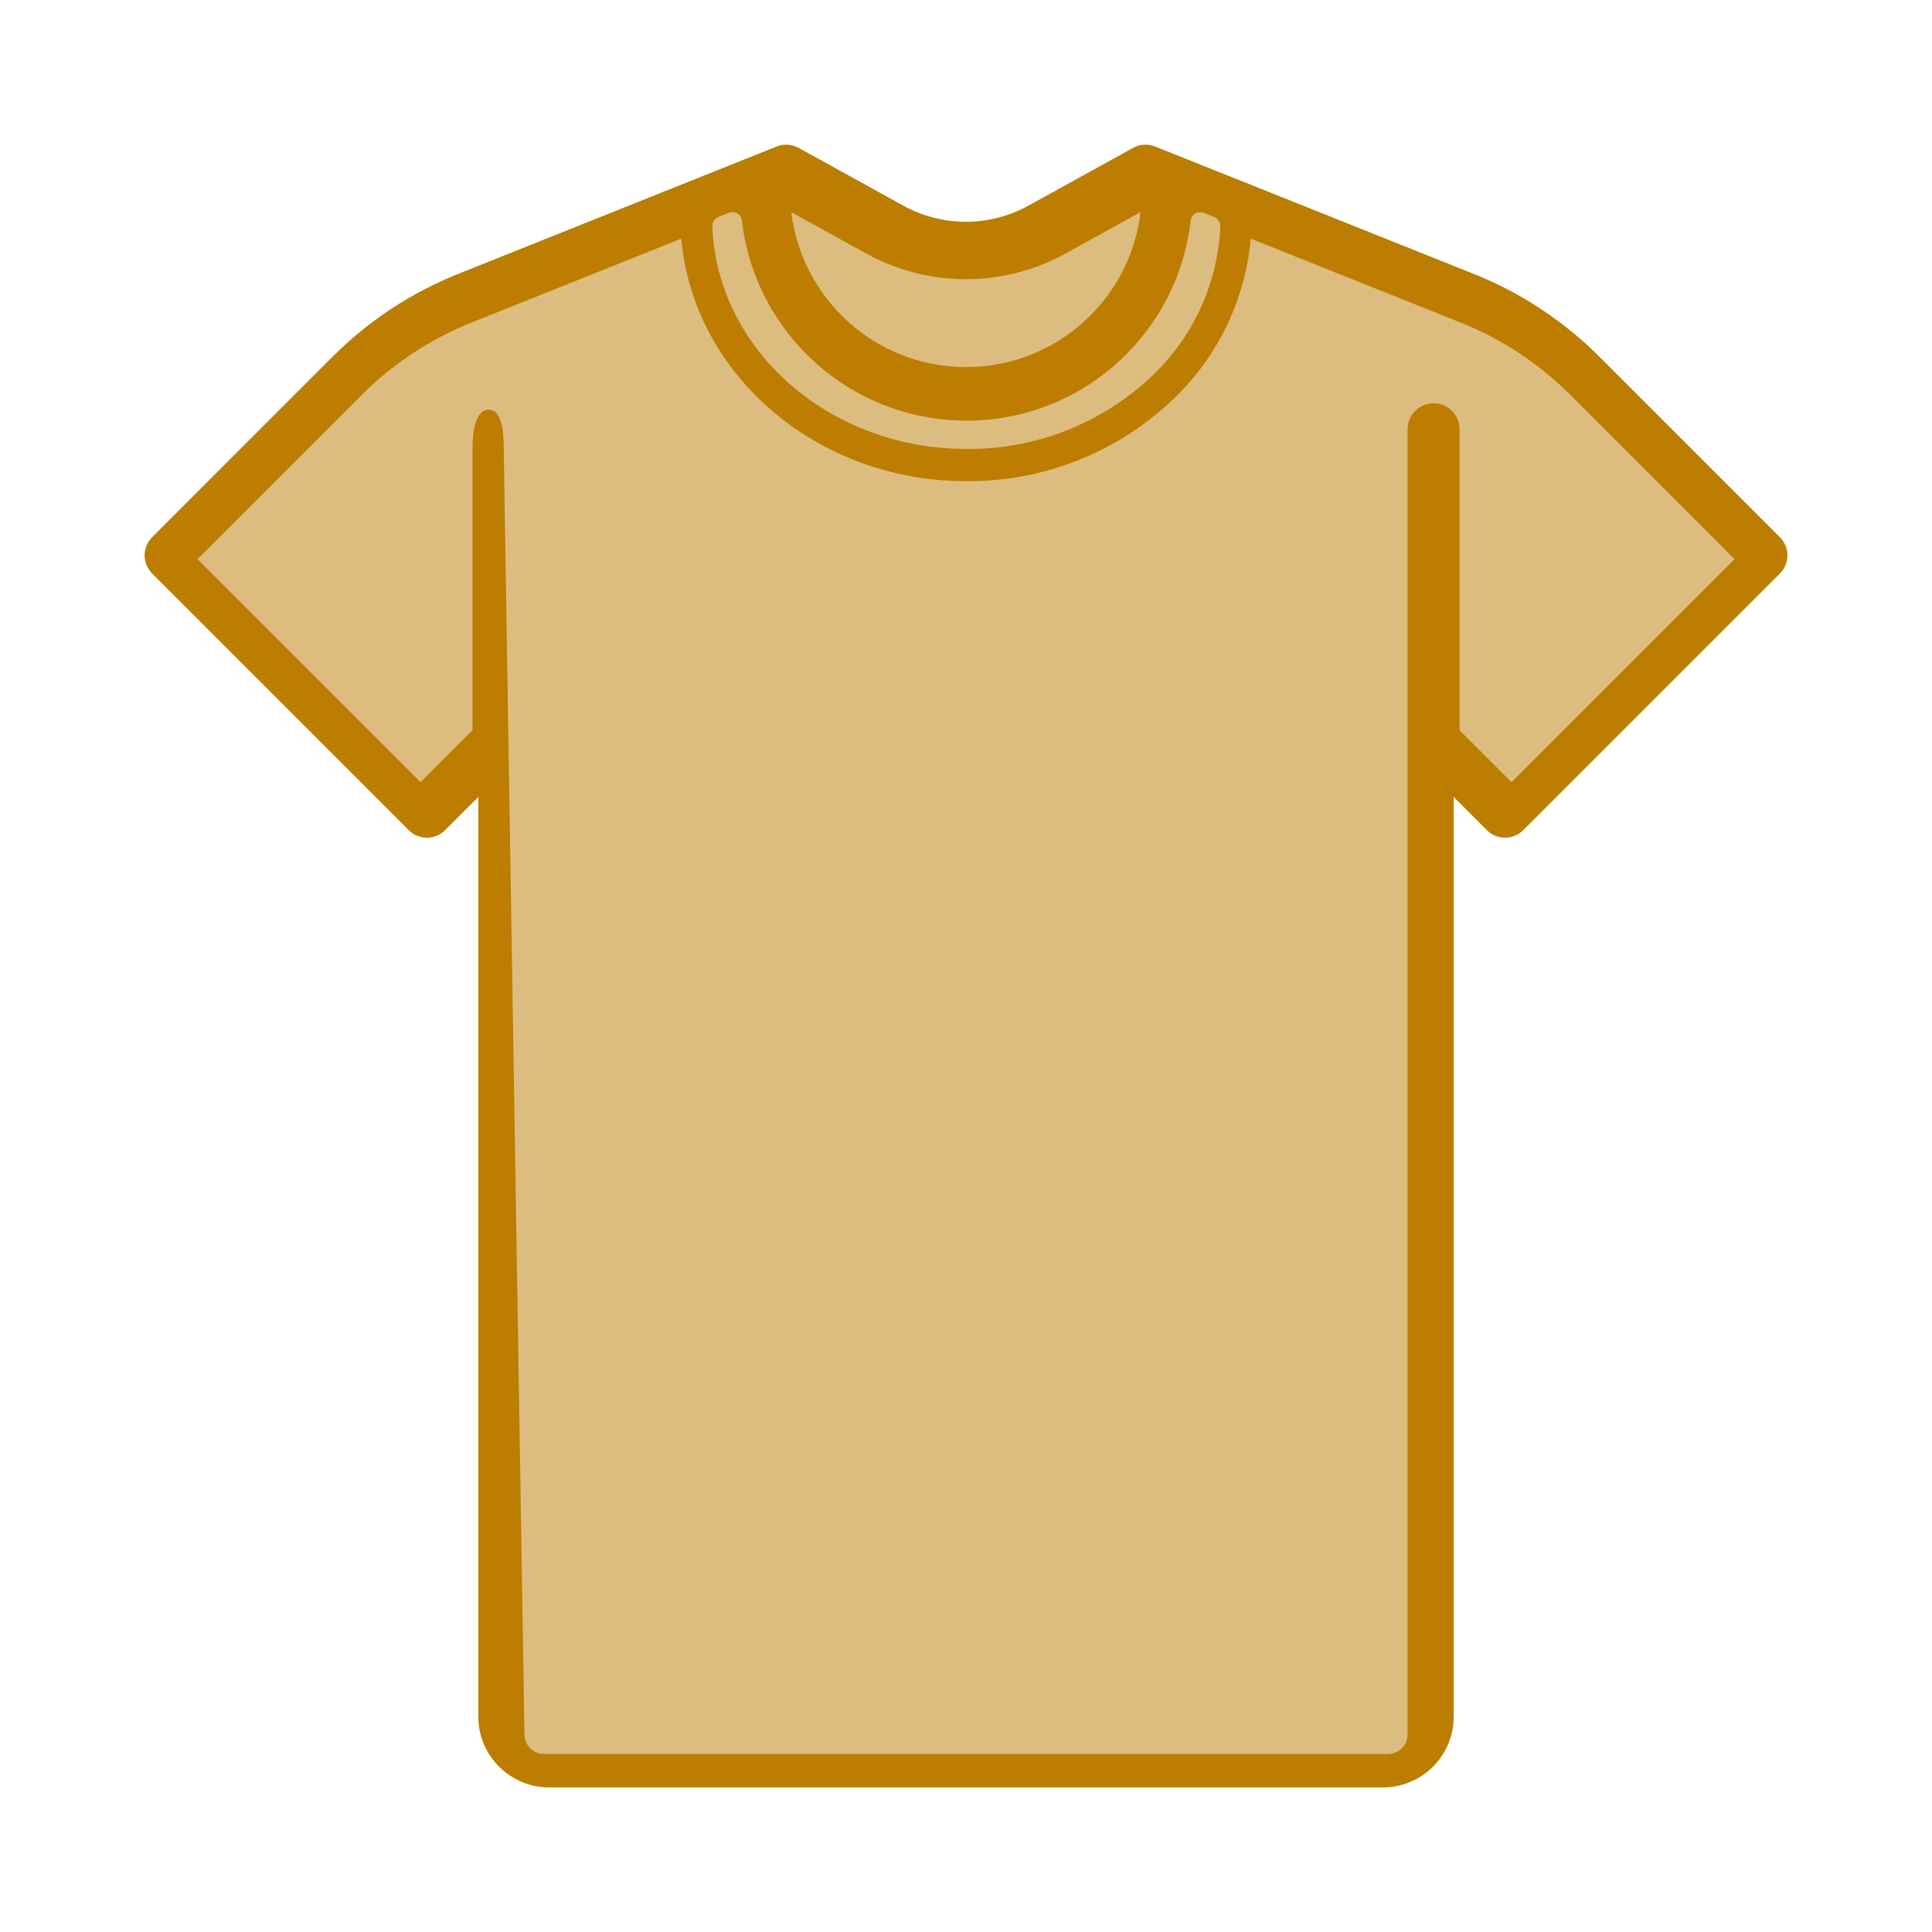
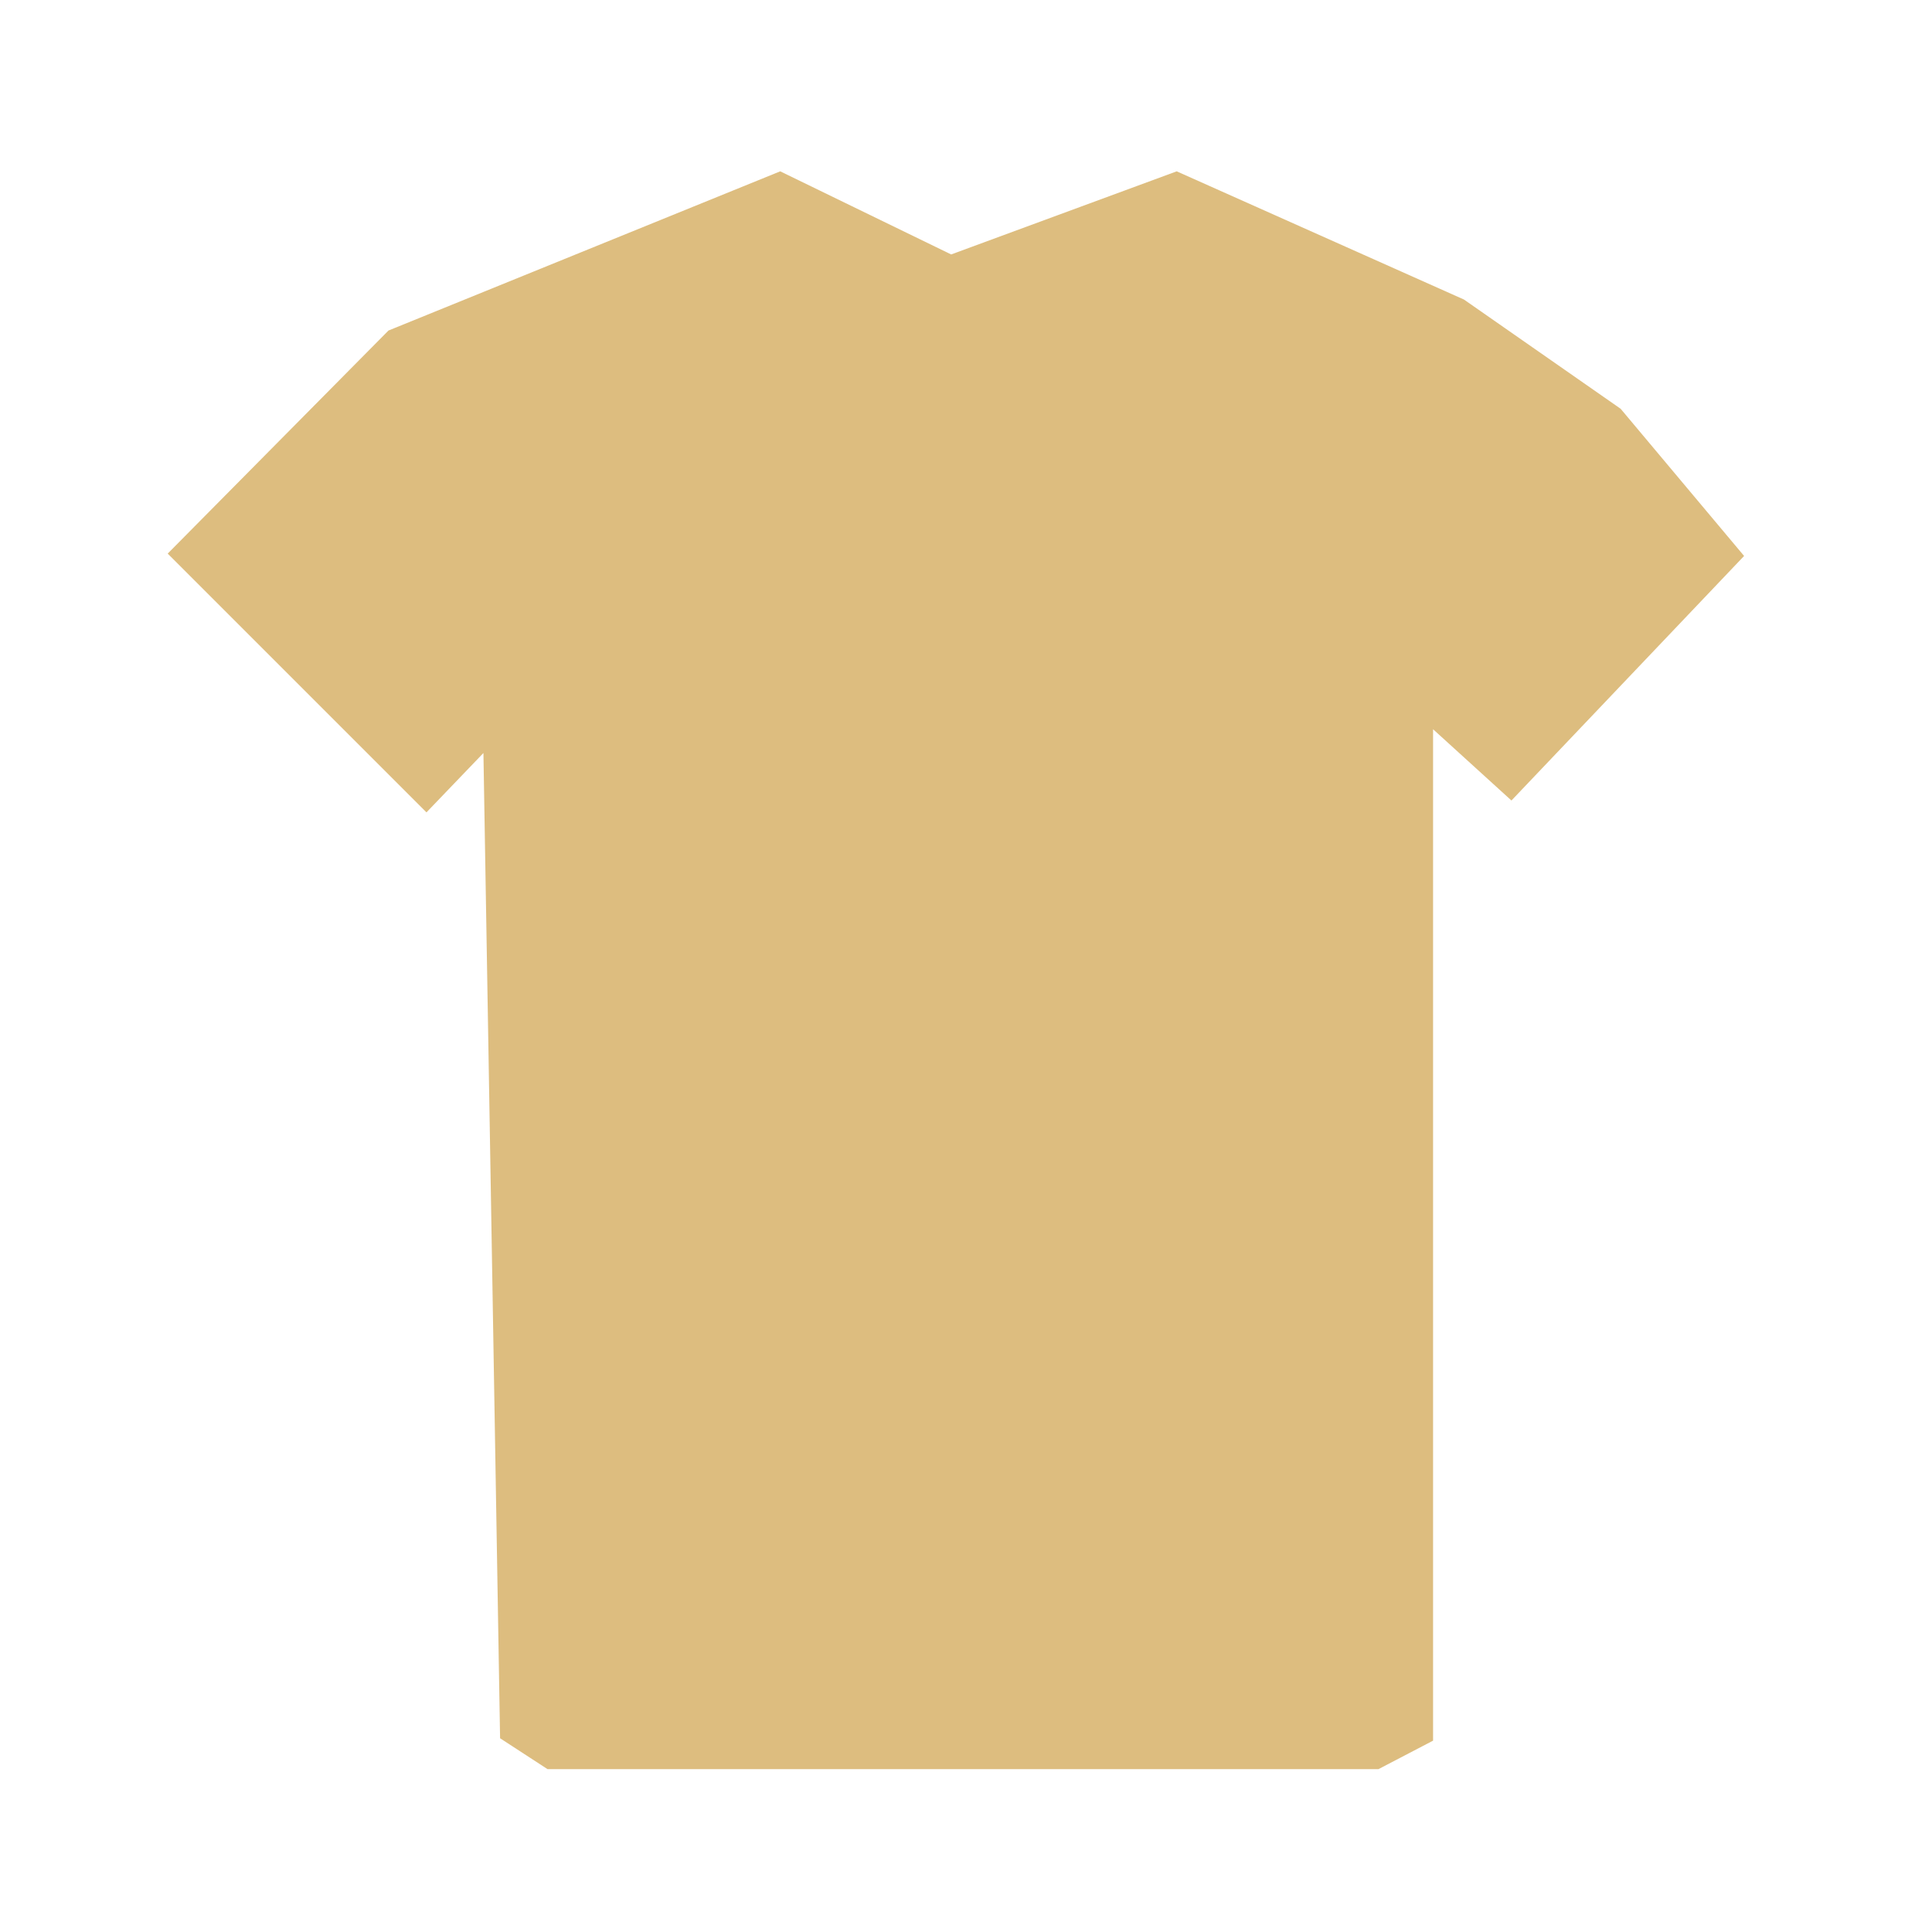
<svg xmlns="http://www.w3.org/2000/svg" id="Capa_1" data-name="Capa 1" viewBox="0 0 500 500">
  <defs>
    <style>
      .cls-1 {
        opacity: .5;
      }

      .cls-1, .cls-2 {
        fill: #bc7d00;
      }
    </style>
  </defs>
  <polygon class="cls-1" points="370.88 188.73 370.88 425.9 370.88 450.48 356.75 457.85 141.7 457.85 129.42 449.86 125.11 194.88 110.37 210.24 43.4 143.27 100.54 85.54 201.92 44.34 246.16 65.85 304.53 44.34 378.87 77.52 419.42 105.79 451.37 143.88 391.16 207.17 370.88 188.73" />
-   <path class="cls-2" d="M460.63,139.02l-46.64-46.64c-9.3-9.32-20.41-16.65-32.64-21.52l-62.18-24.86c-.17-.08-.35-.15-.54-.21l-19.72-7.88s-.02,0-.03-.01c-.08-.03-.16-.05-.23-.08-.1-.04-.2-.07-.3-.1-.02,0-.04-.01-.06-.02-.13-.04-.25-.06-.38-.09-.06-.01-.11-.03-.17-.04-.2-.04-.41-.07-.61-.09,0,0,0,0-.01,0-1.46-.15-2.91.19-4.13.93l-26.74,14.76c-10.13,5.63-22.45,5.63-32.57,0l-26.98-14.9s0,0-.01,0c-.19-.1-.38-.2-.58-.28-.15-.06-.29-.11-.44-.16-.06-.02-.11-.04-.17-.06-.15-.05-.29-.08-.44-.12-.06-.02-.12-.03-.18-.05-.14-.03-.27-.05-.41-.07-.08-.01-.16-.03-.24-.04-.12-.01-.24-.02-.35-.02-.1,0-.2-.02-.3-.02-.1,0-.2,0-.3,0-.12,0-.24,0-.35.01-.09,0-.18.02-.27.03-.13.02-.25.03-.38.05-.11.02-.21.05-.31.07-.11.02-.21.04-.32.08-.21.06-.42.13-.62.21,0,0,0,0,0,0l-82.39,32.96c-12.23,4.88-23.33,12.2-32.63,21.52l-46.64,46.65s0,0,0,0c-2.59,2.59-2.59,6.8,0,9.39l66.43,66.43c1.24,1.25,2.93,1.95,4.7,1.95,1.76,0,3.45-.7,4.7-1.95l8.59-8.59v238.01c.01,10.11,8.21,18.31,18.32,18.32h215.79c10.11-.01,18.31-8.21,18.32-18.32v-238.01l8.59,8.59c1.24,1.25,2.93,1.95,4.7,1.95,1.76,0,3.45-.7,4.7-1.95l66.43-66.43s0,0,0,0c2.59-2.59,2.59-6.8,0-9.39ZM250.07,108.87c15.52.04,30.41-6.13,41.35-17.14,9.4-9.36,15.26-21.6,16.73-34.65.18-1.61,1.86-2.6,3.37-2l2.74,1.09c.98.39,1.6,1.37,1.56,2.43-.68,15.29-7.5,29.7-18.99,39.91-12.81,11.54-29.5,17.85-46.74,17.67-35.49,0-64.51-25.65-65.74-57.6-.04-1.05.58-2.02,1.56-2.42l2.72-1.09c1.51-.6,3.19.39,3.37,2,3.38,29.31,28.22,51.76,58.07,51.79ZM249.97,72.26c9.08,0,18.01-2.32,25.95-6.73l19.25-10.63c-1.19,10.07-5.73,19.52-13,26.75-8.52,8.57-20.12,13.38-32.2,13.35-23.29-.03-42.47-17.52-45.18-40.09l19.23,10.62c7.94,4.4,16.87,6.72,25.95,6.73ZM391.18,202.42l-13.45-13.45v-77.89c0-3.71-3.01-6.72-6.72-6.72s-6.72,3.01-6.72,6.72v337.76c0,2.81-2.28,5.09-5.09,5.09h-218.38c-2.81,0-5.09-2.28-5.09-5.09l-5.36-332.4c0-3.71-.17-10.4-3.88-10.4s-4.2,6.43-4.2,10.14v72.79l-13.45,13.45-57.72-57.72,42.45-42.45c8.12-8.14,17.82-14.53,28.51-18.79l54.24-21.7c3.09,35.09,34.96,62.77,73.7,62.77,19.23.17,37.81-6.89,52.07-19.79,12.45-11.11,20.13-26.5,21.61-42.98l54.25,21.69c10.69,4.26,20.39,10.66,28.51,18.8l42.45,42.45-57.72,57.72Z" />
</svg>